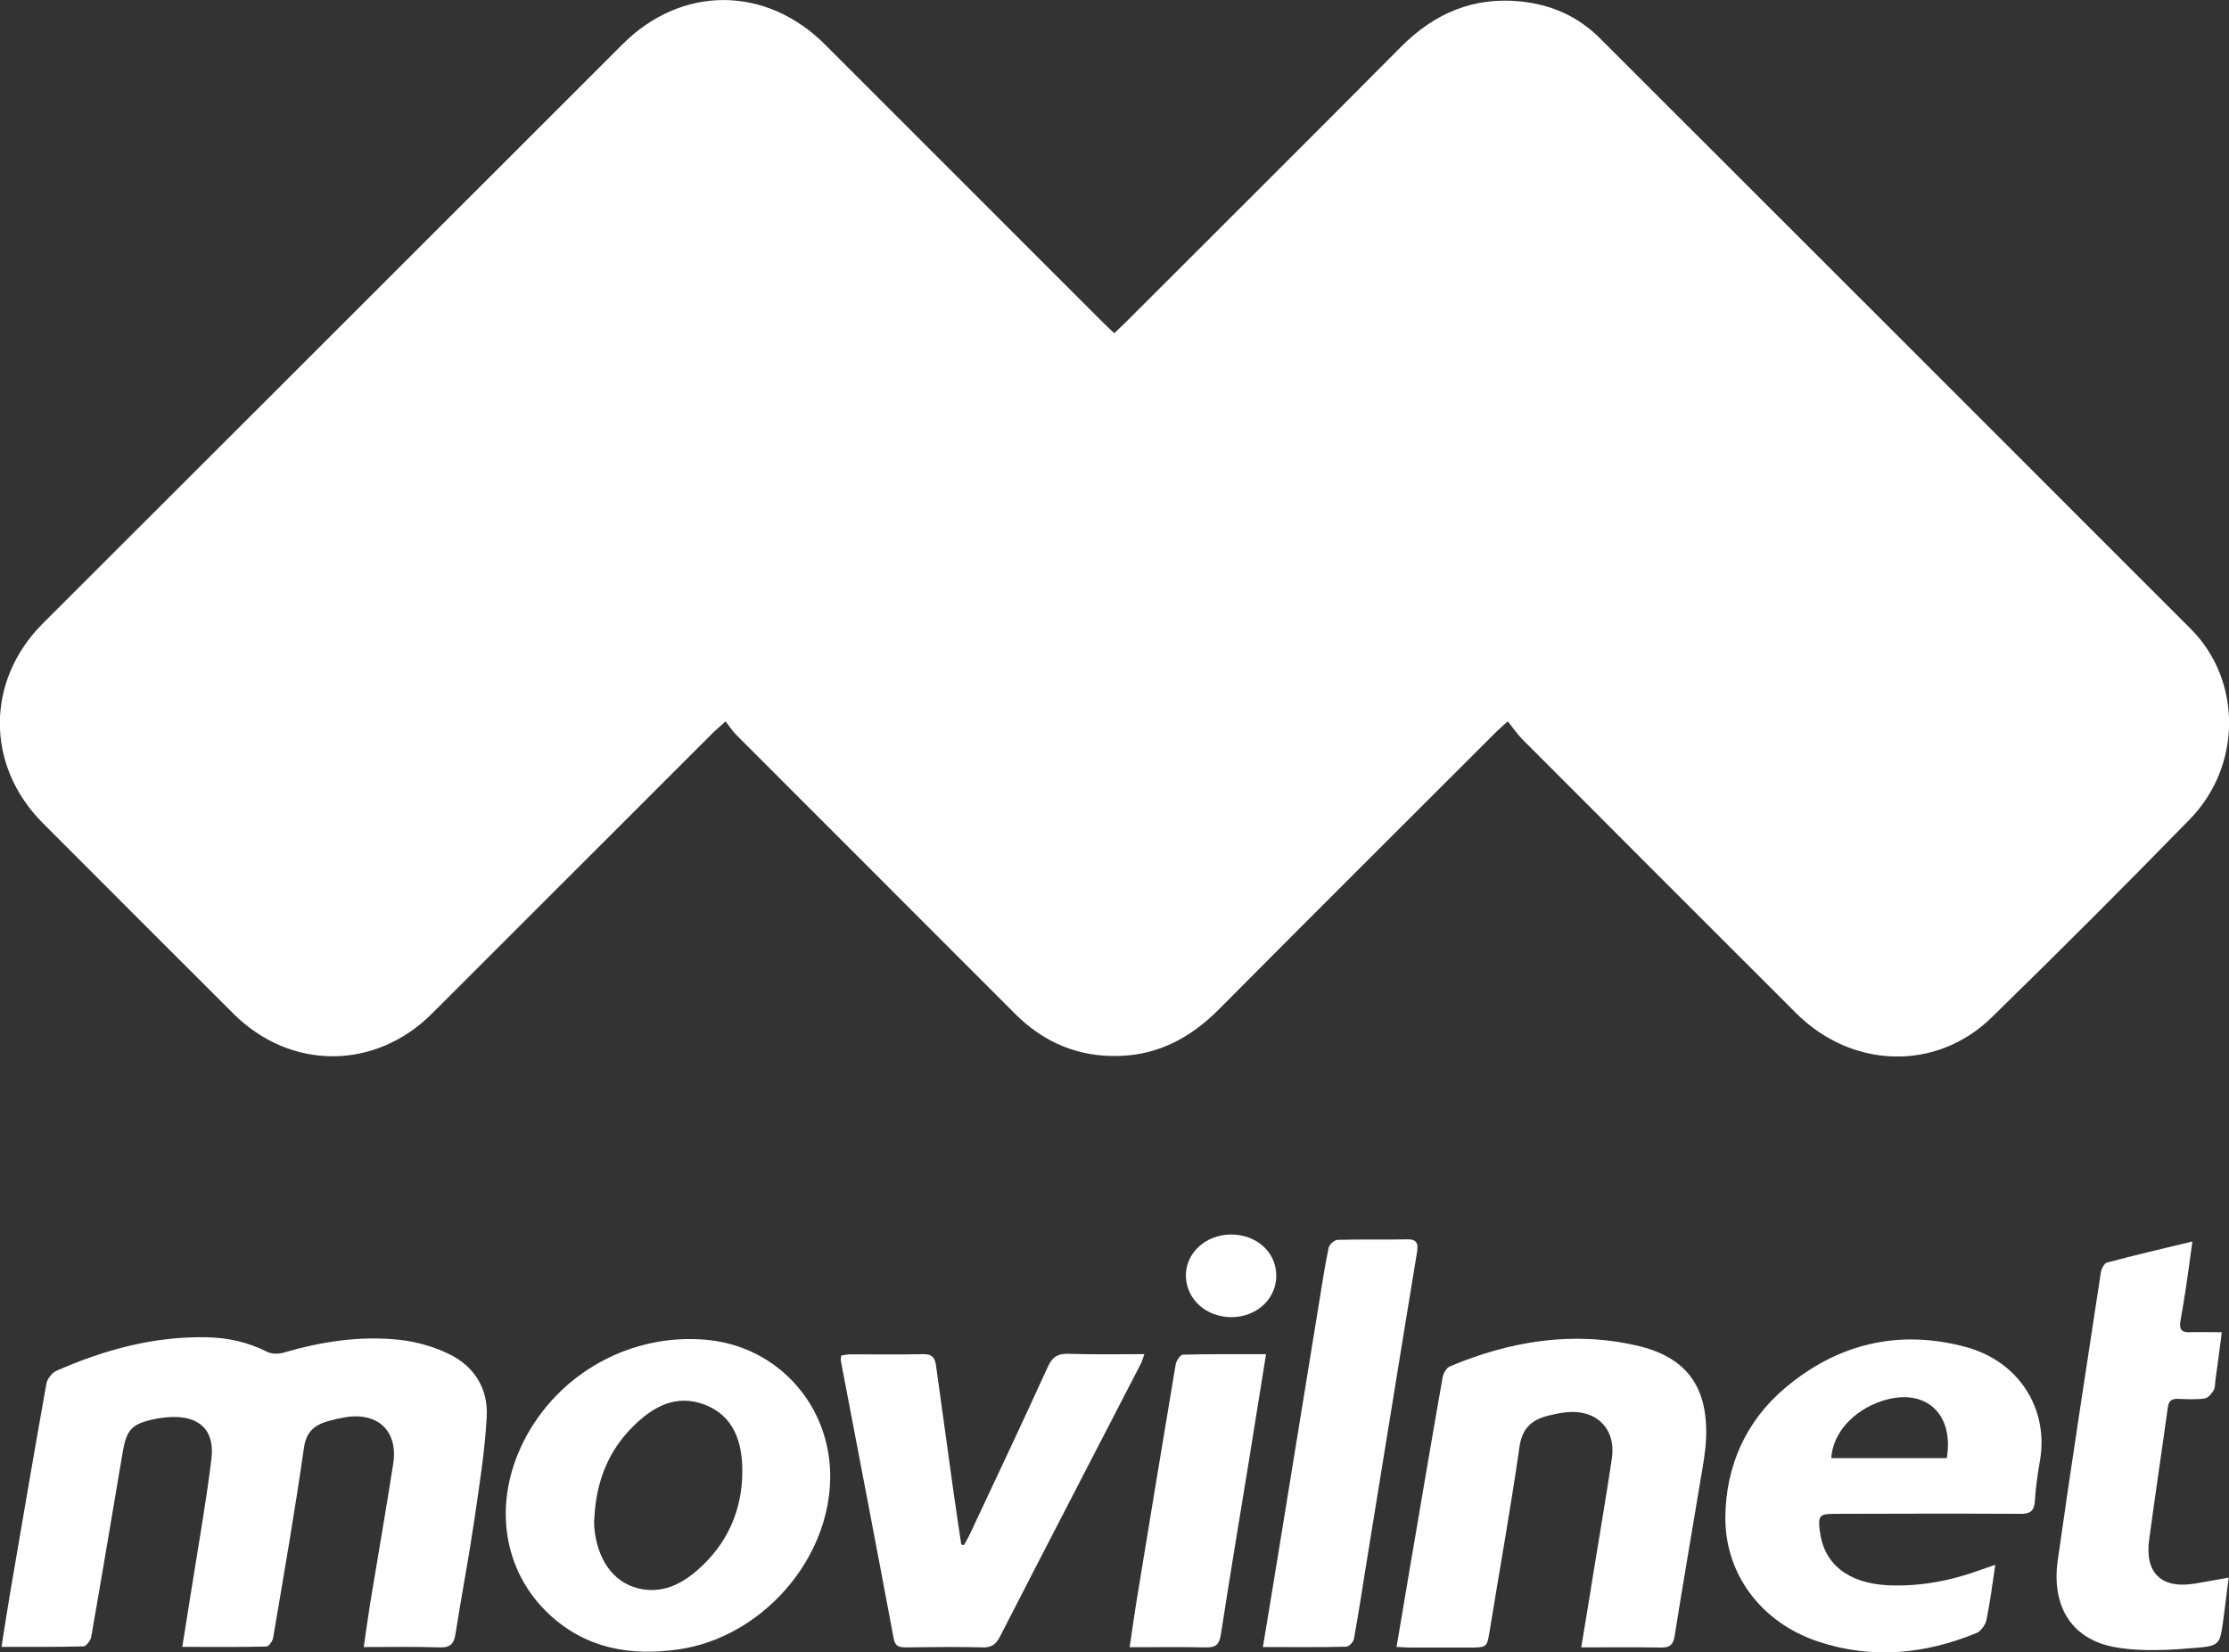
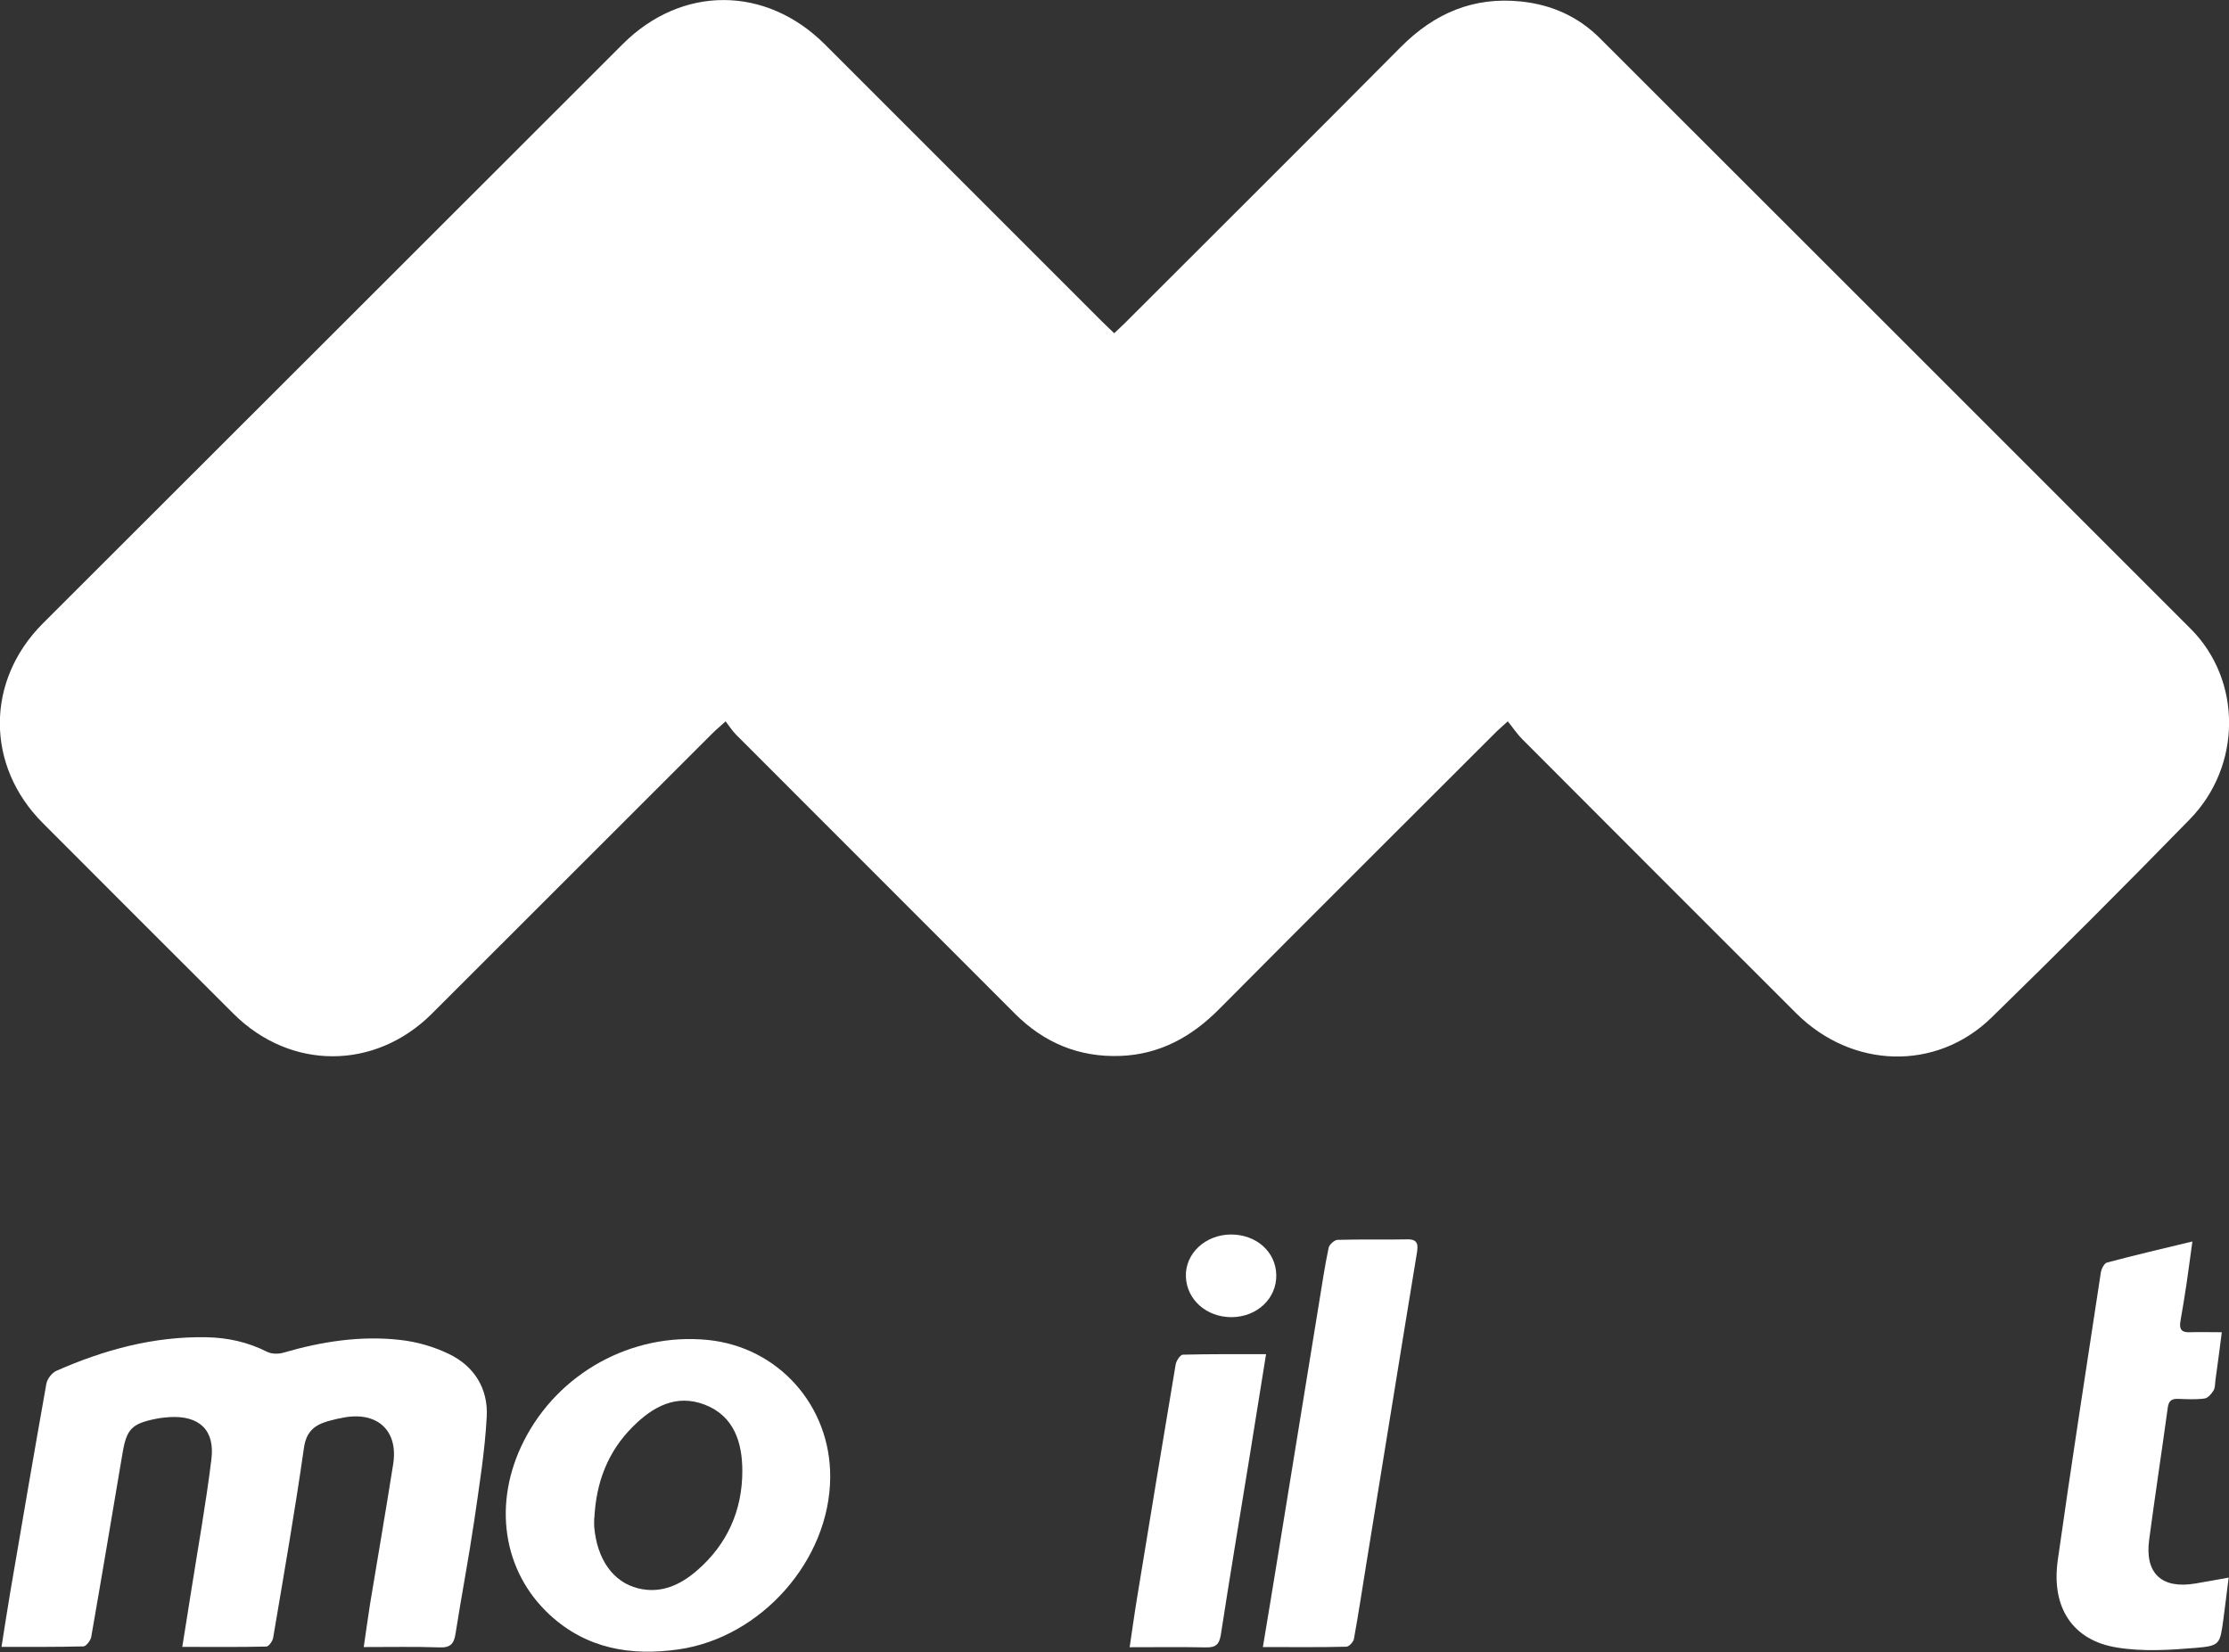
<svg xmlns="http://www.w3.org/2000/svg" id="Layer_2" data-name="Layer 2" viewBox="0 0 133.17 98.73">
  <rect x="0" y="0" width="133.17" height="98.73" fill="#333333" stroke="none" />
  <defs>
    <style>
      .cls-1 {
        fill: #fff;
      }
    </style>
  </defs>
  <g id="Textos">
    <g>
      <path class="cls-1" d="M66.57,19.91c.27-.26,.5-.47,.72-.69,5.47-5.47,10.96-10.93,16.41-16.42,2-2.01,4.34-3.01,7.18-2.71,1.82,.19,3.41,.9,4.7,2.19,11.77,11.76,23.54,23.52,35.3,35.29,3.07,3.07,3.07,8.19-.06,11.39-3.9,4-7.85,7.95-11.85,11.85-3.3,3.21-8.33,3.05-11.66-.27-5.46-5.45-10.91-10.91-16.36-16.37-.31-.31-.55-.68-.87-1.07-.38,.35-.61,.54-.82,.76-5.47,5.47-10.96,10.93-16.41,16.42-1.66,1.68-3.58,2.73-5.93,2.81-2.43,.09-4.53-.77-6.27-2.51-5.55-5.56-11.11-11.12-16.67-16.68-.22-.22-.39-.49-.63-.8-.36,.33-.59,.52-.81,.74-5.58,5.57-11.15,11.15-16.73,16.72-3.4,3.4-8.46,3.4-11.86,.01-3.8-3.79-7.6-7.59-11.39-11.39-3.42-3.42-3.43-8.5,0-11.93C14.11,25.72,25.65,14.18,37.2,2.64c3.53-3.53,8.56-3.51,12.09,.02,5.52,5.52,11.05,11.05,16.57,16.57,.22,.22,.45,.43,.72,.69Z" />
      <path class="cls-1" d="M21.73,98.42c.14-.94,.25-1.77,.38-2.59,.46-2.78,.94-5.56,1.38-8.35,.31-1.96-.89-3.12-2.86-2.8-.36,.06-.71,.14-1.06,.24-.79,.24-1.27,.62-1.41,1.58-.54,3.79-1.2,7.57-1.84,11.35-.03,.2-.26,.53-.41,.53-1.64,.04-3.28,.02-5.02,.02,.18-1.13,.35-2.16,.51-3.2,.42-2.67,.9-5.33,1.23-8.01,.22-1.75-.73-2.62-2.49-2.52-.29,.02-.58,.05-.86,.11-1.42,.29-1.72,.62-1.96,2.05-.62,3.66-1.23,7.32-1.87,10.98-.04,.21-.3,.55-.46,.56-1.59,.04-3.18,.03-4.9,.03,.18-1.13,.34-2.19,.52-3.25,.71-4.16,1.42-8.32,2.16-12.47,.05-.29,.33-.65,.59-.77,2.85-1.26,5.82-2.07,8.97-2.01,1.27,.02,2.48,.29,3.63,.87,.26,.13,.65,.14,.94,.06,2.3-.67,4.63-1.04,7.01-.77,.99,.11,2,.4,2.89,.83,1.53,.72,2.37,2.08,2.28,3.75-.11,2.09-.45,4.16-.75,6.24-.33,2.24-.76,4.47-1.11,6.71-.09,.6-.29,.87-.96,.84-1.47-.05-2.93-.02-4.53-.02Z" />
-       <path class="cls-1" d="M119.21,93.47c-.18,1.19-.31,2.27-.53,3.32-.06,.29-.33,.67-.59,.78-3.09,1.27-6.26,1.58-9.47,.51-3.37-1.12-5.57-4.01-5.54-7.44,.03-3.07,1.24-5.75,3.58-7.72,3.12-2.63,6.77-3.52,10.78-2.44,3.19,.86,4.96,3.7,4.44,6.77-.14,.81-.26,1.62-.31,2.44-.04,.6-.29,.77-.86,.76-3.7-.02-7.4-.01-11.1,0-.91,0-1,.11-.89,1.01,.24,2,1.7,3.15,4.12,3.26,1.94,.08,3.79-.29,5.6-.96,.22-.08,.45-.16,.78-.27Zm-2.9-6.35c.45-2.72-1.35-4.26-3.91-3.4-1.7,.57-2.91,1.93-2.99,3.4h6.9Z" />
-       <path class="cls-1" d="M83.44,98.38c.25-1.5,.49-2.92,.73-4.33,.67-3.92,1.33-7.85,2.02-11.76,.04-.24,.23-.56,.43-.65,3.6-1.51,7.33-2.13,11.18-1.24,2.96,.68,4.24,2.46,4.13,5.5-.03,.84-.19,1.68-.33,2.51-.51,3.09-1.05,6.18-1.54,9.28-.08,.52-.24,.76-.81,.75-1.56-.03-3.13-.01-4.78-.01,.27-1.62,.52-3.14,.76-4.65,.36-2.21,.74-4.42,1.07-6.64,.26-1.76-.91-2.94-2.7-2.76-.34,.03-.67,.1-1,.18-1.01,.23-1.65,.7-1.82,1.89-.52,3.65-1.18,7.29-1.77,10.93-.17,1.05-.15,1.06-1.25,1.06-1.16,0-2.32,0-3.48,0-.26,0-.52-.02-.86-.04Z" />
      <path class="cls-1" d="M49.6,88.27c-.03,4.95-4.12,9.57-9.06,10.28-2.87,.41-5.51-.05-7.69-2.06-2.84-2.62-3.42-6.7-1.56-10.38,2.06-4.08,6.45-6.5,10.99-6.05,4.22,.42,7.35,3.93,7.32,8.21Zm-14.1,2.43c0,.17-.01,.34,0,.51,.16,1.94,1.12,3.32,2.62,3.69,1.37,.34,2.53-.2,3.53-1.07,1.8-1.56,2.7-3.59,2.7-5.94,0-1.68-.48-3.28-2.24-3.96-1.71-.66-3.11,.12-4.3,1.31-1.51,1.5-2.2,3.36-2.3,5.46Z" />
-       <path class="cls-1" d="M57.6,92.3c.12-.22,.25-.43,.35-.65,1.56-3.32,3.13-6.64,4.65-9.98,.28-.61,.61-.8,1.25-.78,1.47,.05,2.94,.02,4.52,.02-.09,.24-.13,.42-.21,.57-2.8,5.43-5.62,10.85-8.41,16.29-.24,.47-.5,.68-1.04,.66-1.52-.04-3.05-.02-4.57,0-.4,0-.66-.04-.75-.54-1.03-5.52-2.1-11.04-3.15-16.56-.02-.09,0-.19,.02-.34,.19-.03,.37-.07,.56-.07,1.45,0,2.9,.02,4.35-.01,.51-.01,.68,.21,.75,.66,.35,2.51,.69,5.02,1.04,7.52,.15,1.06,.31,2.13,.47,3.19,.06,.01,.11,.03,.17,.04Z" />
      <path class="cls-1" d="M130.98,74.2c-.13,.92-.23,1.72-.35,2.52-.11,.74-.23,1.48-.36,2.21-.08,.46,.04,.69,.54,.67,.6-.02,1.2,0,1.93,0-.13,1.02-.25,1.94-.38,2.86-.03,.22-.01,.46-.12,.63-.12,.2-.34,.45-.54,.47-.52,.07-1.06,.04-1.59,.02-.4-.01-.55,.15-.6,.54-.36,2.63-.76,5.25-1.11,7.88-.27,2.02,.76,2.96,2.78,2.61,.61-.11,1.23-.21,1.97-.35-.11,.88-.21,1.7-.32,2.52-.2,1.46-.2,1.56-1.66,1.68-1.55,.13-3.15,.23-4.68-.02-2.66-.42-3.95-2.39-3.55-5.22,.81-5.73,1.7-11.45,2.57-17.17,.03-.22,.2-.56,.36-.61,1.65-.44,3.31-.83,5.1-1.26Z" />
      <path class="cls-1" d="M75.45,98.41c.34-2.05,.66-3.97,.97-5.89,.8-4.9,1.59-9.8,2.39-14.7,.18-1.09,.34-2.19,.57-3.27,.04-.19,.35-.47,.54-.47,1.4-.04,2.8,0,4.2-.03,.6,0,.6,.35,.54,.76-.25,1.55-.51,3.09-.76,4.64-.76,4.66-1.51,9.32-2.27,13.98-.24,1.5-.47,3-.74,4.49-.03,.19-.3,.47-.46,.47-1.61,.04-3.23,.02-4.97,.02Z" />
      <path class="cls-1" d="M75.64,80.91c-.36,2.24-.7,4.36-1.04,6.47-.56,3.43-1.13,6.85-1.66,10.28-.09,.57-.28,.78-.87,.77-1.49-.03-2.99-.01-4.58-.01,.16-1.06,.29-2.03,.45-2.99,.76-4.64,1.52-9.27,2.3-13.91,.04-.22,.28-.58,.43-.58,1.61-.04,3.23-.03,4.97-.03Z" />
      <path class="cls-1" d="M73.58,78.7c-1.5,0-2.68-1.04-2.73-2.42-.05-1.38,1.16-2.51,2.69-2.52,1.52,0,2.68,1.03,2.71,2.41,.03,1.41-1.14,2.52-2.68,2.53Z" />
    </g>
  </g>
</svg>